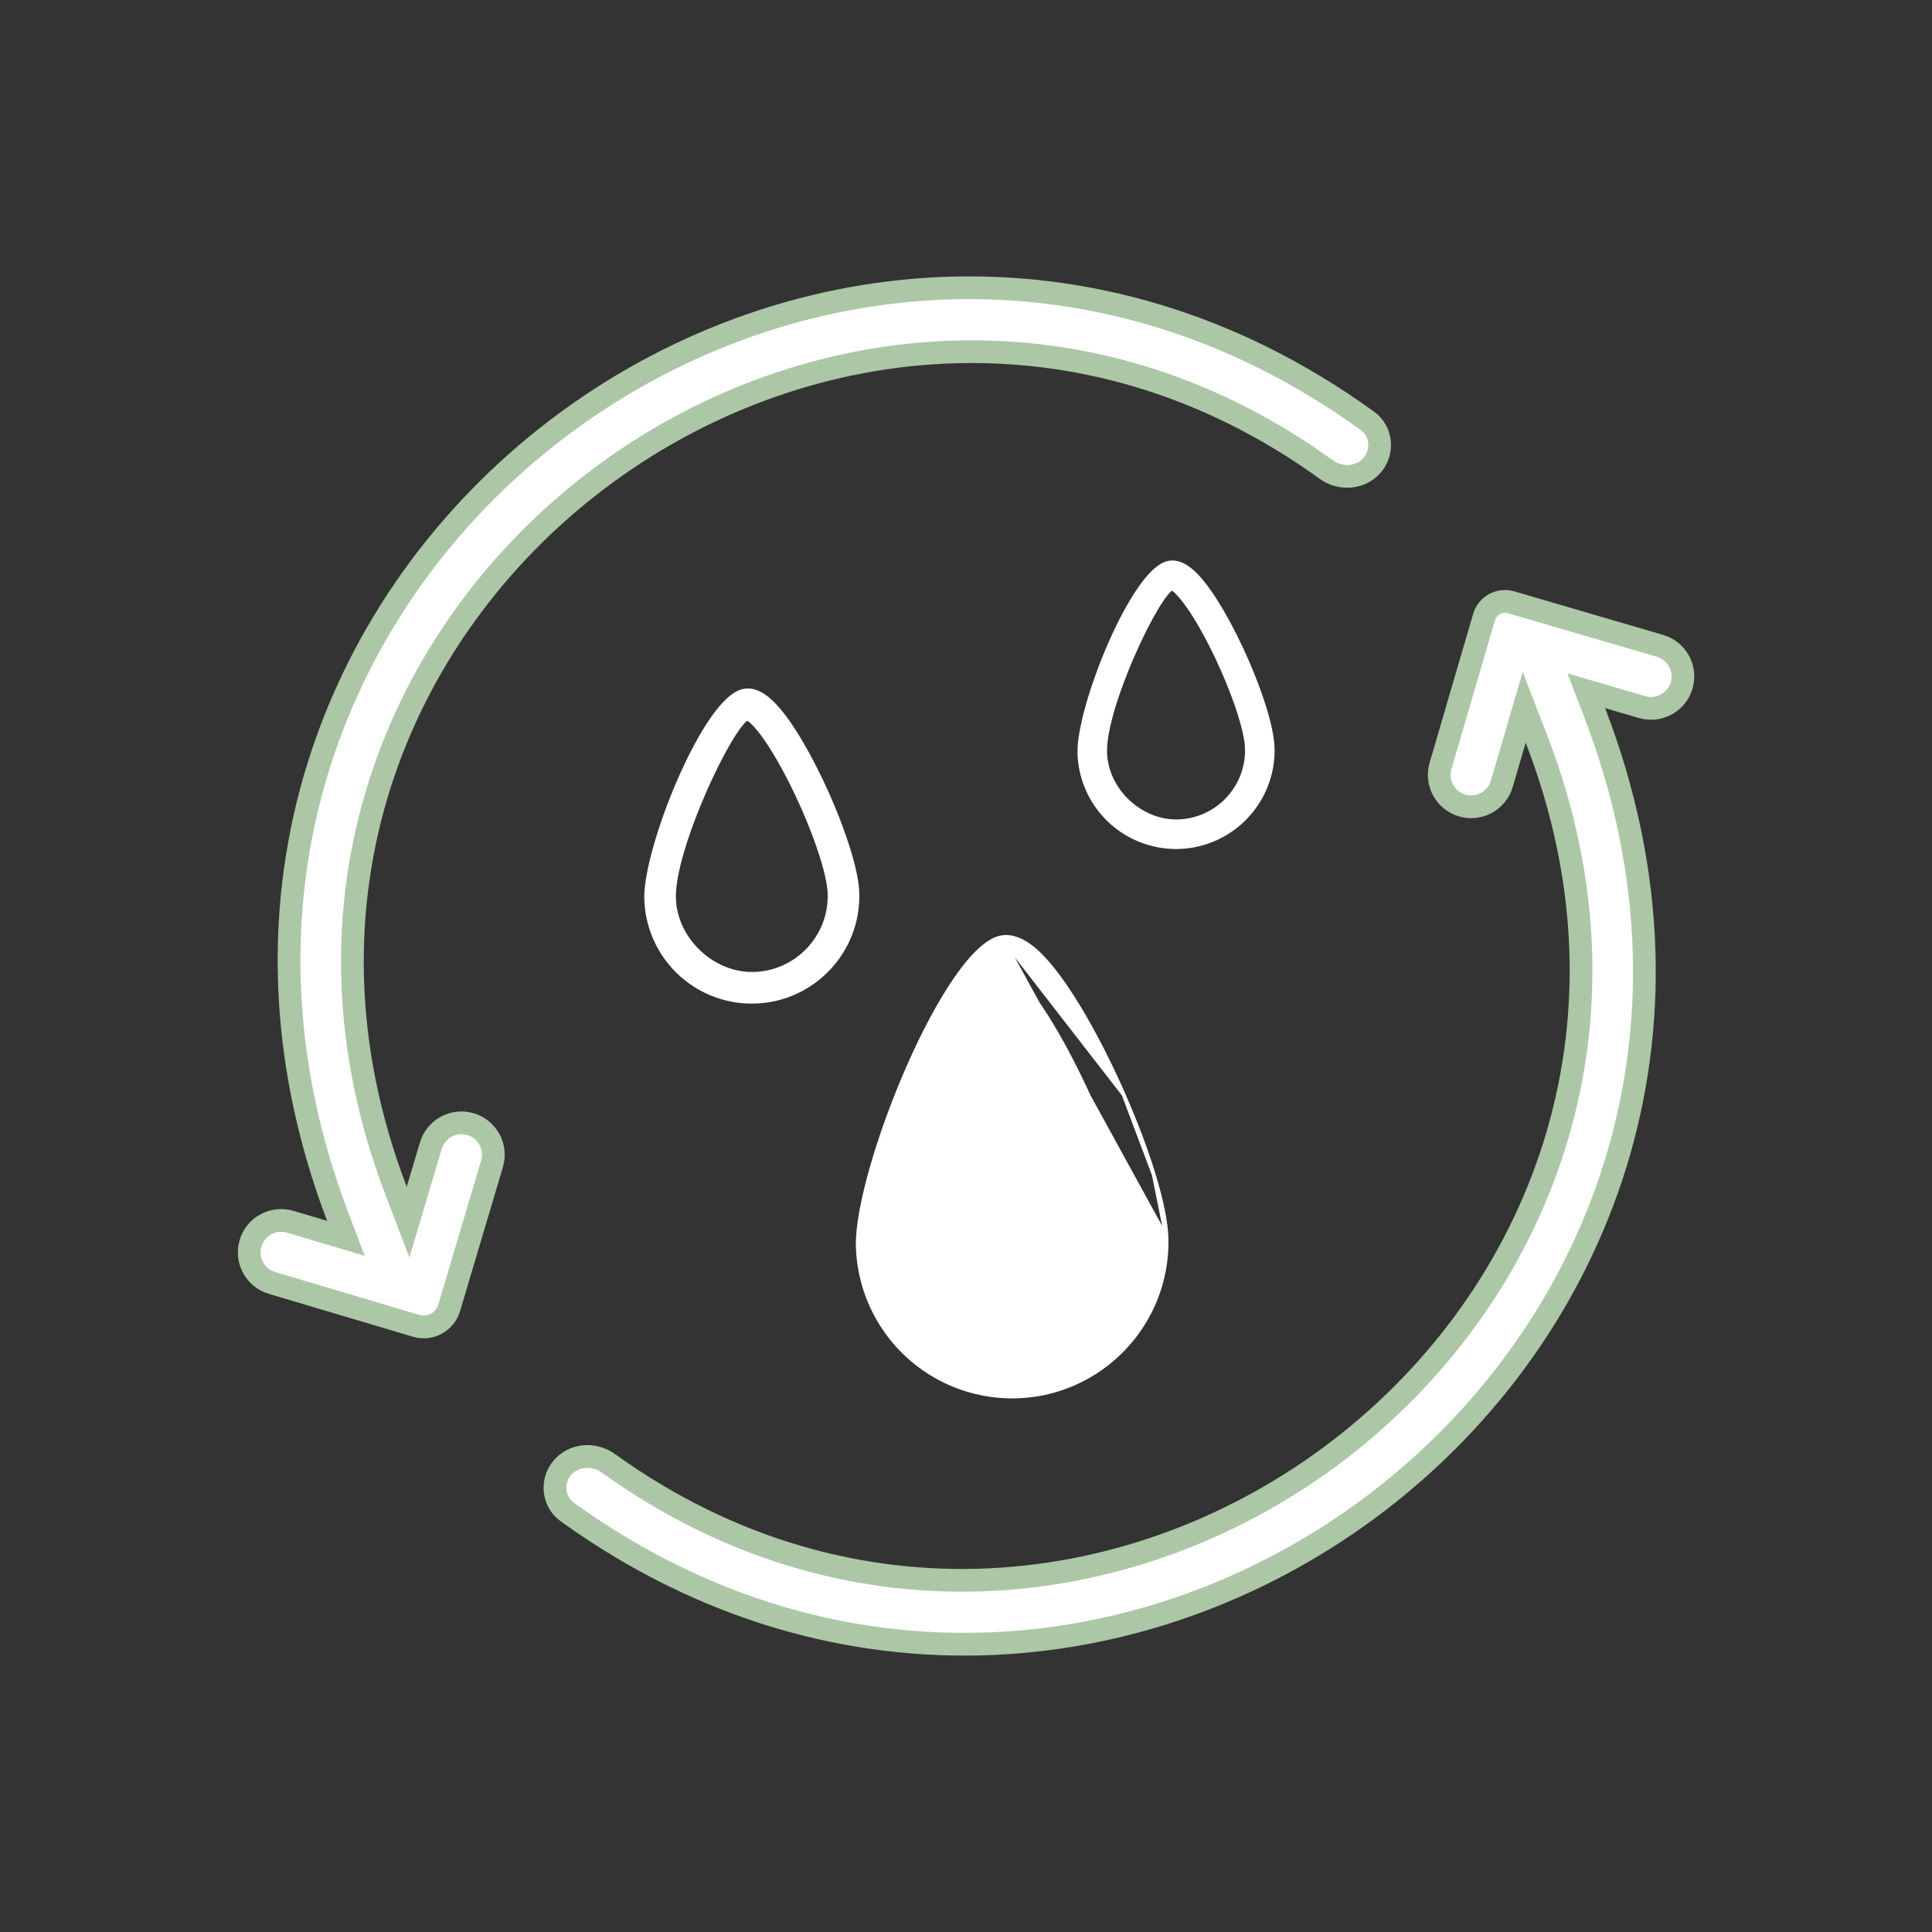
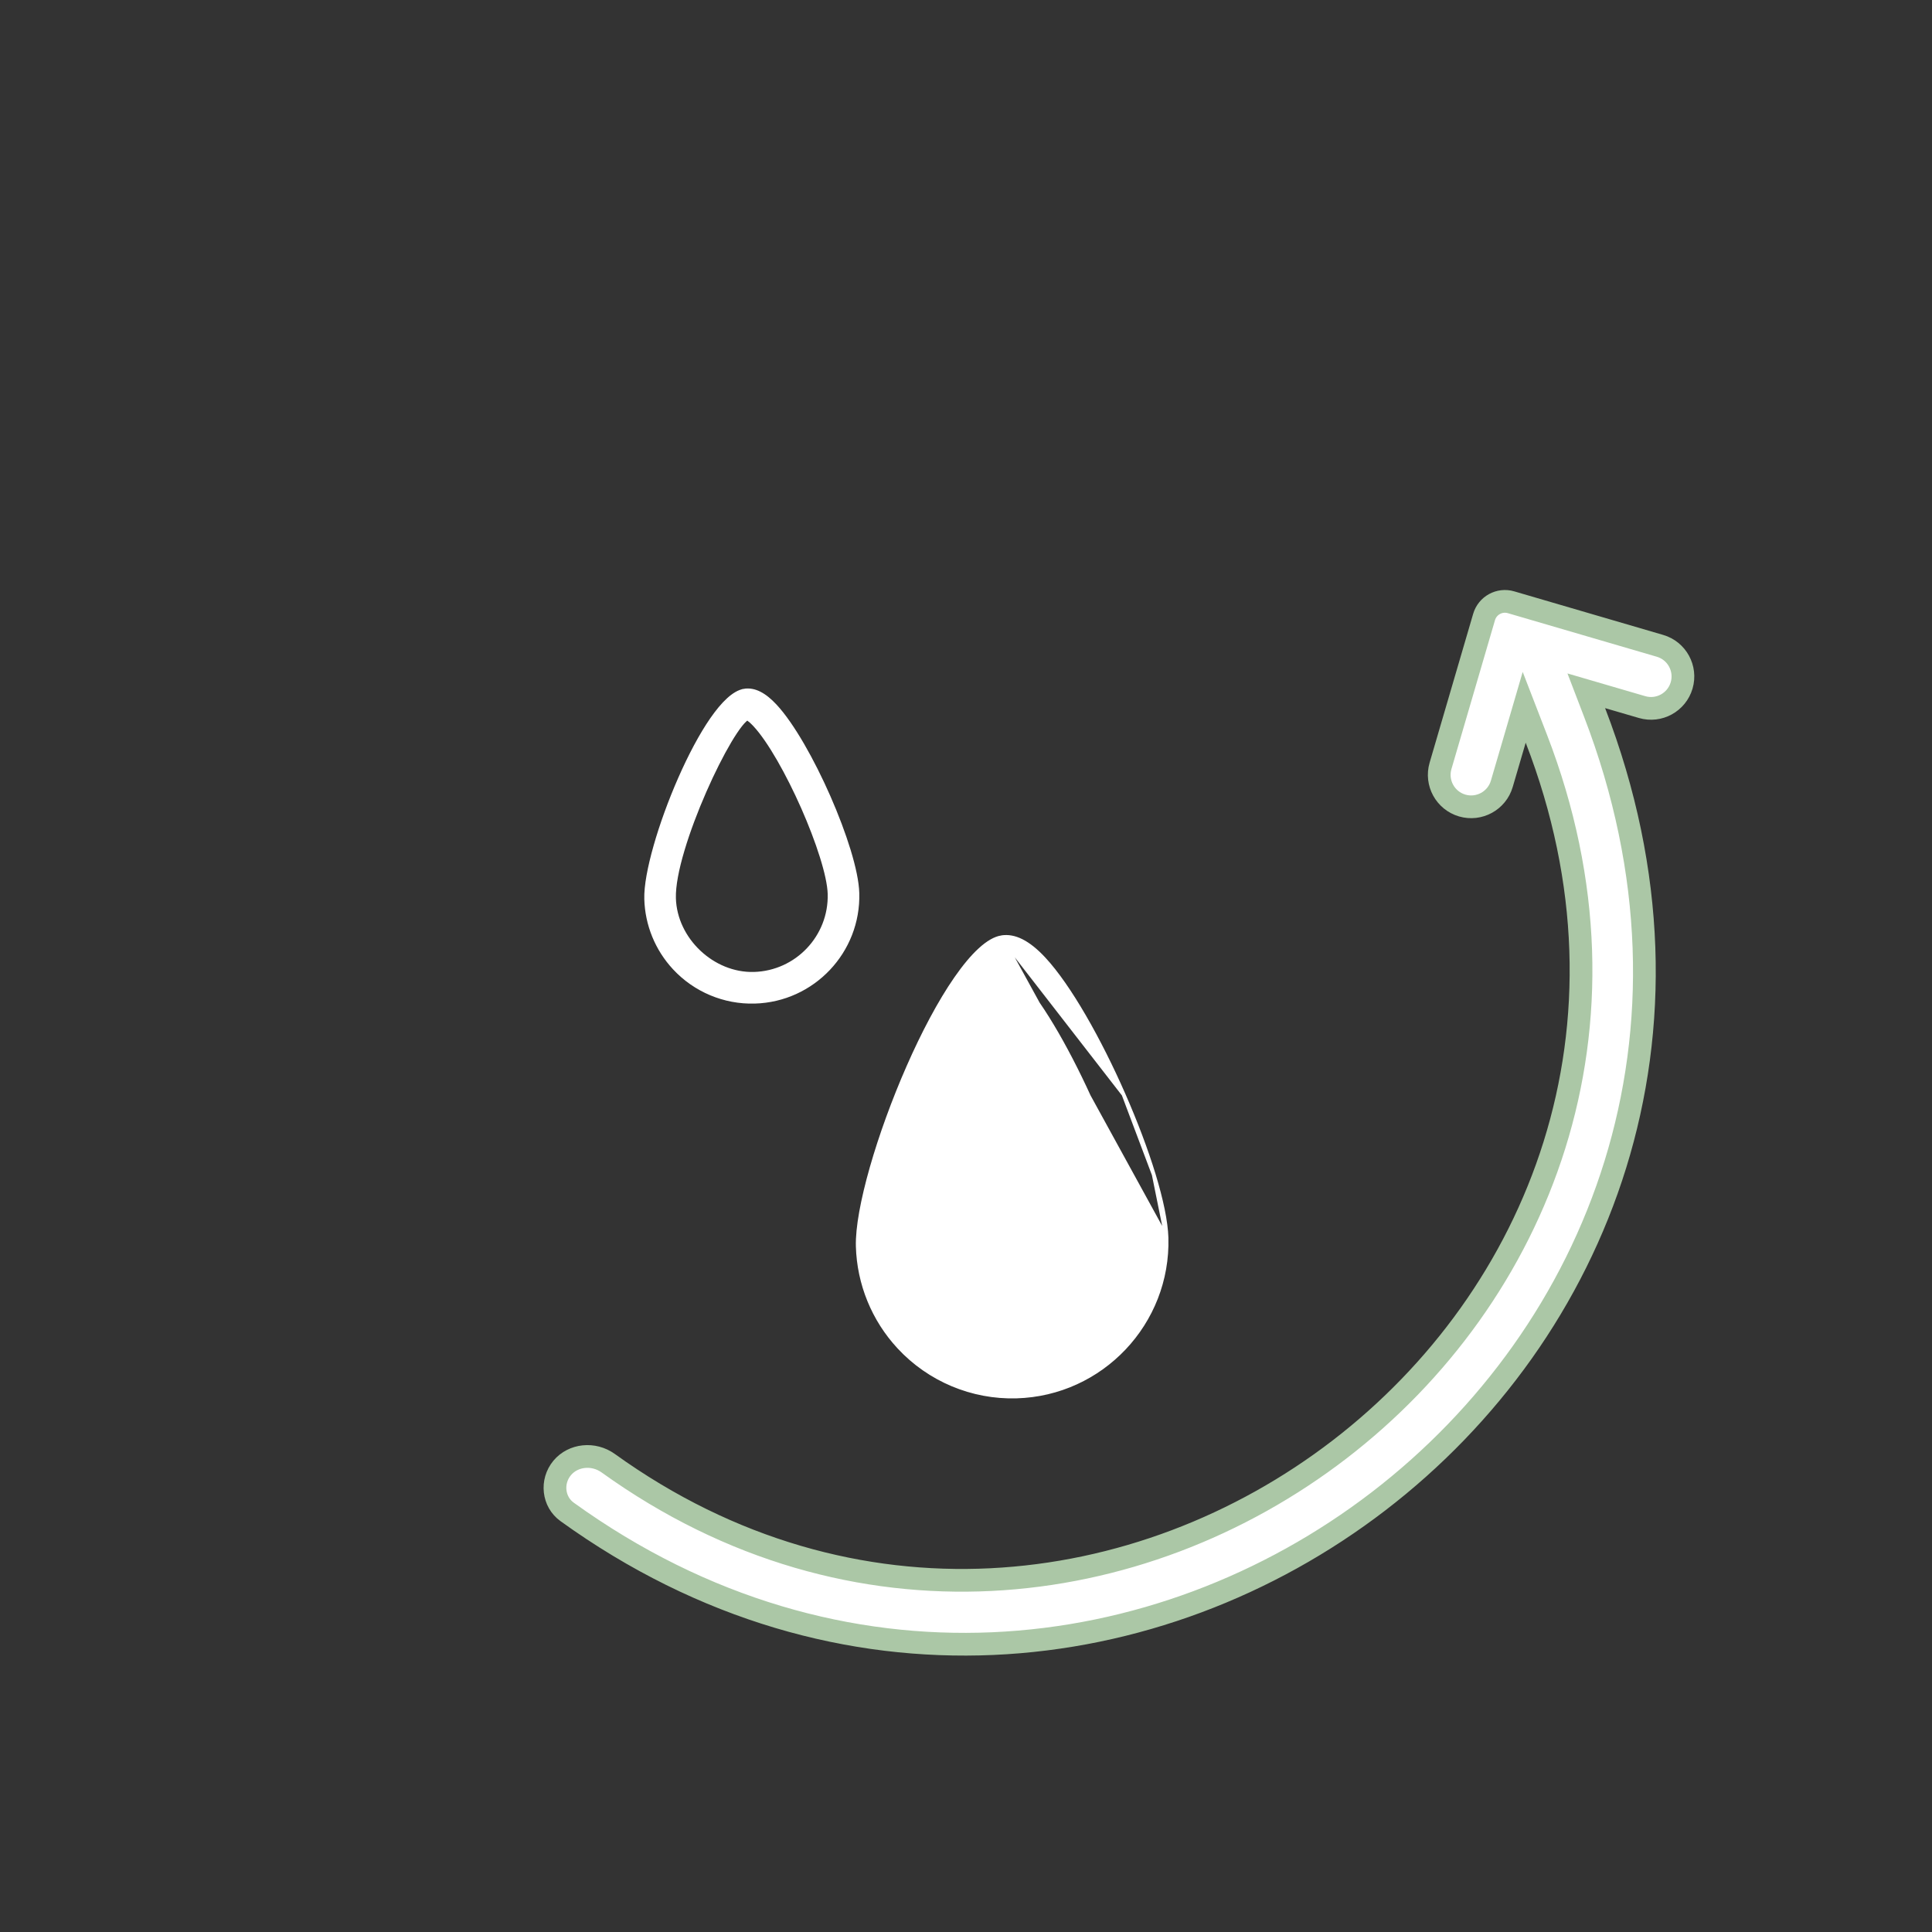
<svg xmlns="http://www.w3.org/2000/svg" width="51" height="51" viewBox="0 0 51 51" fill="none">
  <rect x="0" y="0" width="51" height="51" fill="#333333" stroke="none" />
  <g clip-path="url(#clip0)">
    <path d="M40.554 19.496L40.235 18.671L39.987 19.52L39.644 20.691C39.513 21.138 39.045 21.394 38.599 21.264C38.152 21.133 37.896 20.665 38.026 20.218L39.176 16.287C39.265 15.983 39.584 15.809 39.887 15.898L43.819 17.048C44.265 17.178 44.522 17.646 44.391 18.093C44.26 18.54 43.792 18.796 43.346 18.665L42.456 18.405L41.874 18.235L42.091 18.801C48.639 35.81 29.38 50.301 14.97 39.91C14.602 39.645 14.54 39.111 14.841 38.749C15.132 38.402 15.667 38.345 16.057 38.626C28.954 47.904 46.461 34.762 40.554 19.496Z" fill="white" stroke="#ABC7A6" stroke-width="0.6" />
-     <path d="M10.456 31.435L10.772 32.261L11.024 31.414L11.373 30.243C11.505 29.797 11.975 29.543 12.421 29.675C12.867 29.808 13.121 30.277 12.988 30.723L11.856 34.528C11.745 34.898 11.356 35.109 10.985 34.999L7.181 33.867C6.735 33.734 6.481 33.265 6.613 32.819C6.746 32.373 7.215 32.119 7.662 32.251L8.549 32.516L9.131 32.689L8.915 32.122C2.453 15.104 21.733 0.702 36.1 11.113C36.467 11.38 36.529 11.914 36.226 12.274C35.934 12.621 35.4 12.677 35.01 12.395C22.15 3.098 4.624 16.161 10.456 31.435Z" fill="white" stroke="#ABC7A6" stroke-width="0.6" />
    <path d="M26.44 24.742L26.44 24.742C26.267 24.77 26.075 24.881 25.87 25.069C25.665 25.256 25.452 25.514 25.236 25.825C24.804 26.447 24.367 27.276 23.978 28.162C23.589 29.047 23.248 29.987 23.008 30.829C22.768 31.672 22.63 32.412 22.643 32.9C22.671 33.891 23.057 34.835 23.73 35.56C24.528 36.421 25.659 36.896 26.831 36.863C29.078 36.8 30.855 34.921 30.793 32.674L26.44 24.742ZM26.44 24.742C26.776 24.688 27.142 24.864 27.559 25.313C28.226 26.031 29.022 27.441 29.659 28.891M26.44 24.742L29.659 28.891M29.659 28.891C29.977 29.616 30.255 30.348 30.456 31.007M29.659 28.891L30.456 31.007M30.456 31.007C30.657 31.666 30.78 32.249 30.793 32.674L30.456 31.007ZM26.807 36.006L26.807 36.006C28.582 35.957 29.986 34.473 29.937 32.699L29.937 32.699C29.926 32.315 29.806 31.779 29.616 31.172C29.425 30.565 29.163 29.884 28.865 29.21C28.271 27.864 27.531 26.541 26.931 25.895C26.808 25.763 26.716 25.688 26.654 25.645C26.622 25.623 26.598 25.61 26.581 25.602C26.572 25.598 26.565 25.595 26.56 25.593L26.553 25.59L26.55 25.59L26.547 25.589L26.545 25.588L26.545 25.588C26.544 25.588 26.54 25.588 26.536 25.588L26.528 25.588L26.52 25.591C26.468 25.61 26.413 25.649 26.357 25.701C26.299 25.754 26.237 25.823 26.172 25.906C26.04 26.072 25.891 26.297 25.732 26.564C25.414 27.099 25.056 27.809 24.721 28.574C24.386 29.339 24.074 30.16 23.849 30.916C23.624 31.671 23.485 32.366 23.499 32.877L23.499 32.877C23.548 34.587 25.1 36.053 26.807 36.006Z" fill="white" stroke="white" stroke-width="0.1" />
    <path d="M22.633 23.576L22.633 23.576C22.625 23.283 22.54 22.888 22.406 22.448C22.271 22.007 22.086 21.518 21.874 21.035C21.45 20.07 20.917 19.124 20.464 18.636C20.182 18.332 19.913 18.189 19.648 18.232L19.655 18.281L19.648 18.232C19.51 18.254 19.368 18.34 19.226 18.47C19.084 18.599 18.939 18.776 18.793 18.985C18.503 19.404 18.21 19.96 17.951 20.55C17.691 21.141 17.463 21.768 17.303 22.331C17.143 22.892 17.048 23.394 17.058 23.731L17.058 23.731C17.076 24.409 17.341 25.055 17.801 25.551C18.347 26.14 19.121 26.465 19.923 26.442C21.46 26.399 22.676 25.114 22.633 23.576ZM19.902 25.707C18.815 25.737 17.823 24.8 17.792 23.711C17.783 23.385 17.872 22.934 18.021 22.436C18.169 21.938 18.375 21.396 18.596 20.891C18.817 20.385 19.054 19.917 19.262 19.566C19.367 19.39 19.464 19.244 19.548 19.138C19.59 19.085 19.628 19.043 19.662 19.012C19.687 18.988 19.709 18.973 19.726 18.963C19.733 18.967 19.743 18.973 19.756 18.982C19.791 19.006 19.847 19.052 19.926 19.136C20.314 19.554 20.8 20.421 21.195 21.313C21.391 21.758 21.564 22.207 21.689 22.607C21.815 23.007 21.892 23.355 21.899 23.597C21.93 24.729 21.034 25.676 19.902 25.707Z" fill="white" stroke="white" stroke-width="0.1" />
-     <path d="M33.595 19.739L33.595 19.739C33.587 19.47 33.509 19.109 33.387 18.707C33.264 18.304 33.094 17.857 32.901 17.416C32.514 16.535 32.026 15.67 31.613 15.224C31.354 14.946 31.107 14.814 30.863 14.853L30.871 14.903L30.863 14.853C30.736 14.873 30.605 14.953 30.476 15.071C30.346 15.19 30.212 15.352 30.08 15.543C29.814 15.926 29.547 16.434 29.31 16.973C29.072 17.513 28.864 18.086 28.718 18.6C28.572 19.113 28.485 19.572 28.493 19.881L28.493 19.881C28.511 20.5 28.752 21.092 29.174 21.546C29.673 22.084 30.381 22.381 31.115 22.361C32.521 22.321 33.634 21.146 33.595 19.739ZM31.096 21.681C30.105 21.708 29.201 20.855 29.173 19.862C29.165 19.565 29.246 19.154 29.382 18.698C29.517 18.244 29.705 17.749 29.907 17.288C30.109 16.826 30.325 16.399 30.515 16.078C30.611 15.918 30.699 15.785 30.776 15.688C30.814 15.64 30.849 15.601 30.88 15.573C30.902 15.553 30.92 15.539 30.935 15.53C30.941 15.534 30.949 15.539 30.96 15.546C30.992 15.568 31.043 15.609 31.114 15.686C31.468 16.068 31.912 16.859 32.272 17.674C32.452 18.08 32.61 18.49 32.724 18.855C32.839 19.221 32.909 19.537 32.915 19.758C32.944 20.79 32.127 21.652 31.096 21.681Z" fill="white" stroke="white" stroke-width="0.1" />
  </g>
  <defs>
    <clipPath id="clip0">
      <rect width="39" height="39" fill="white" transform="translate(6 6)" />
    </clipPath>
  </defs>
</svg>